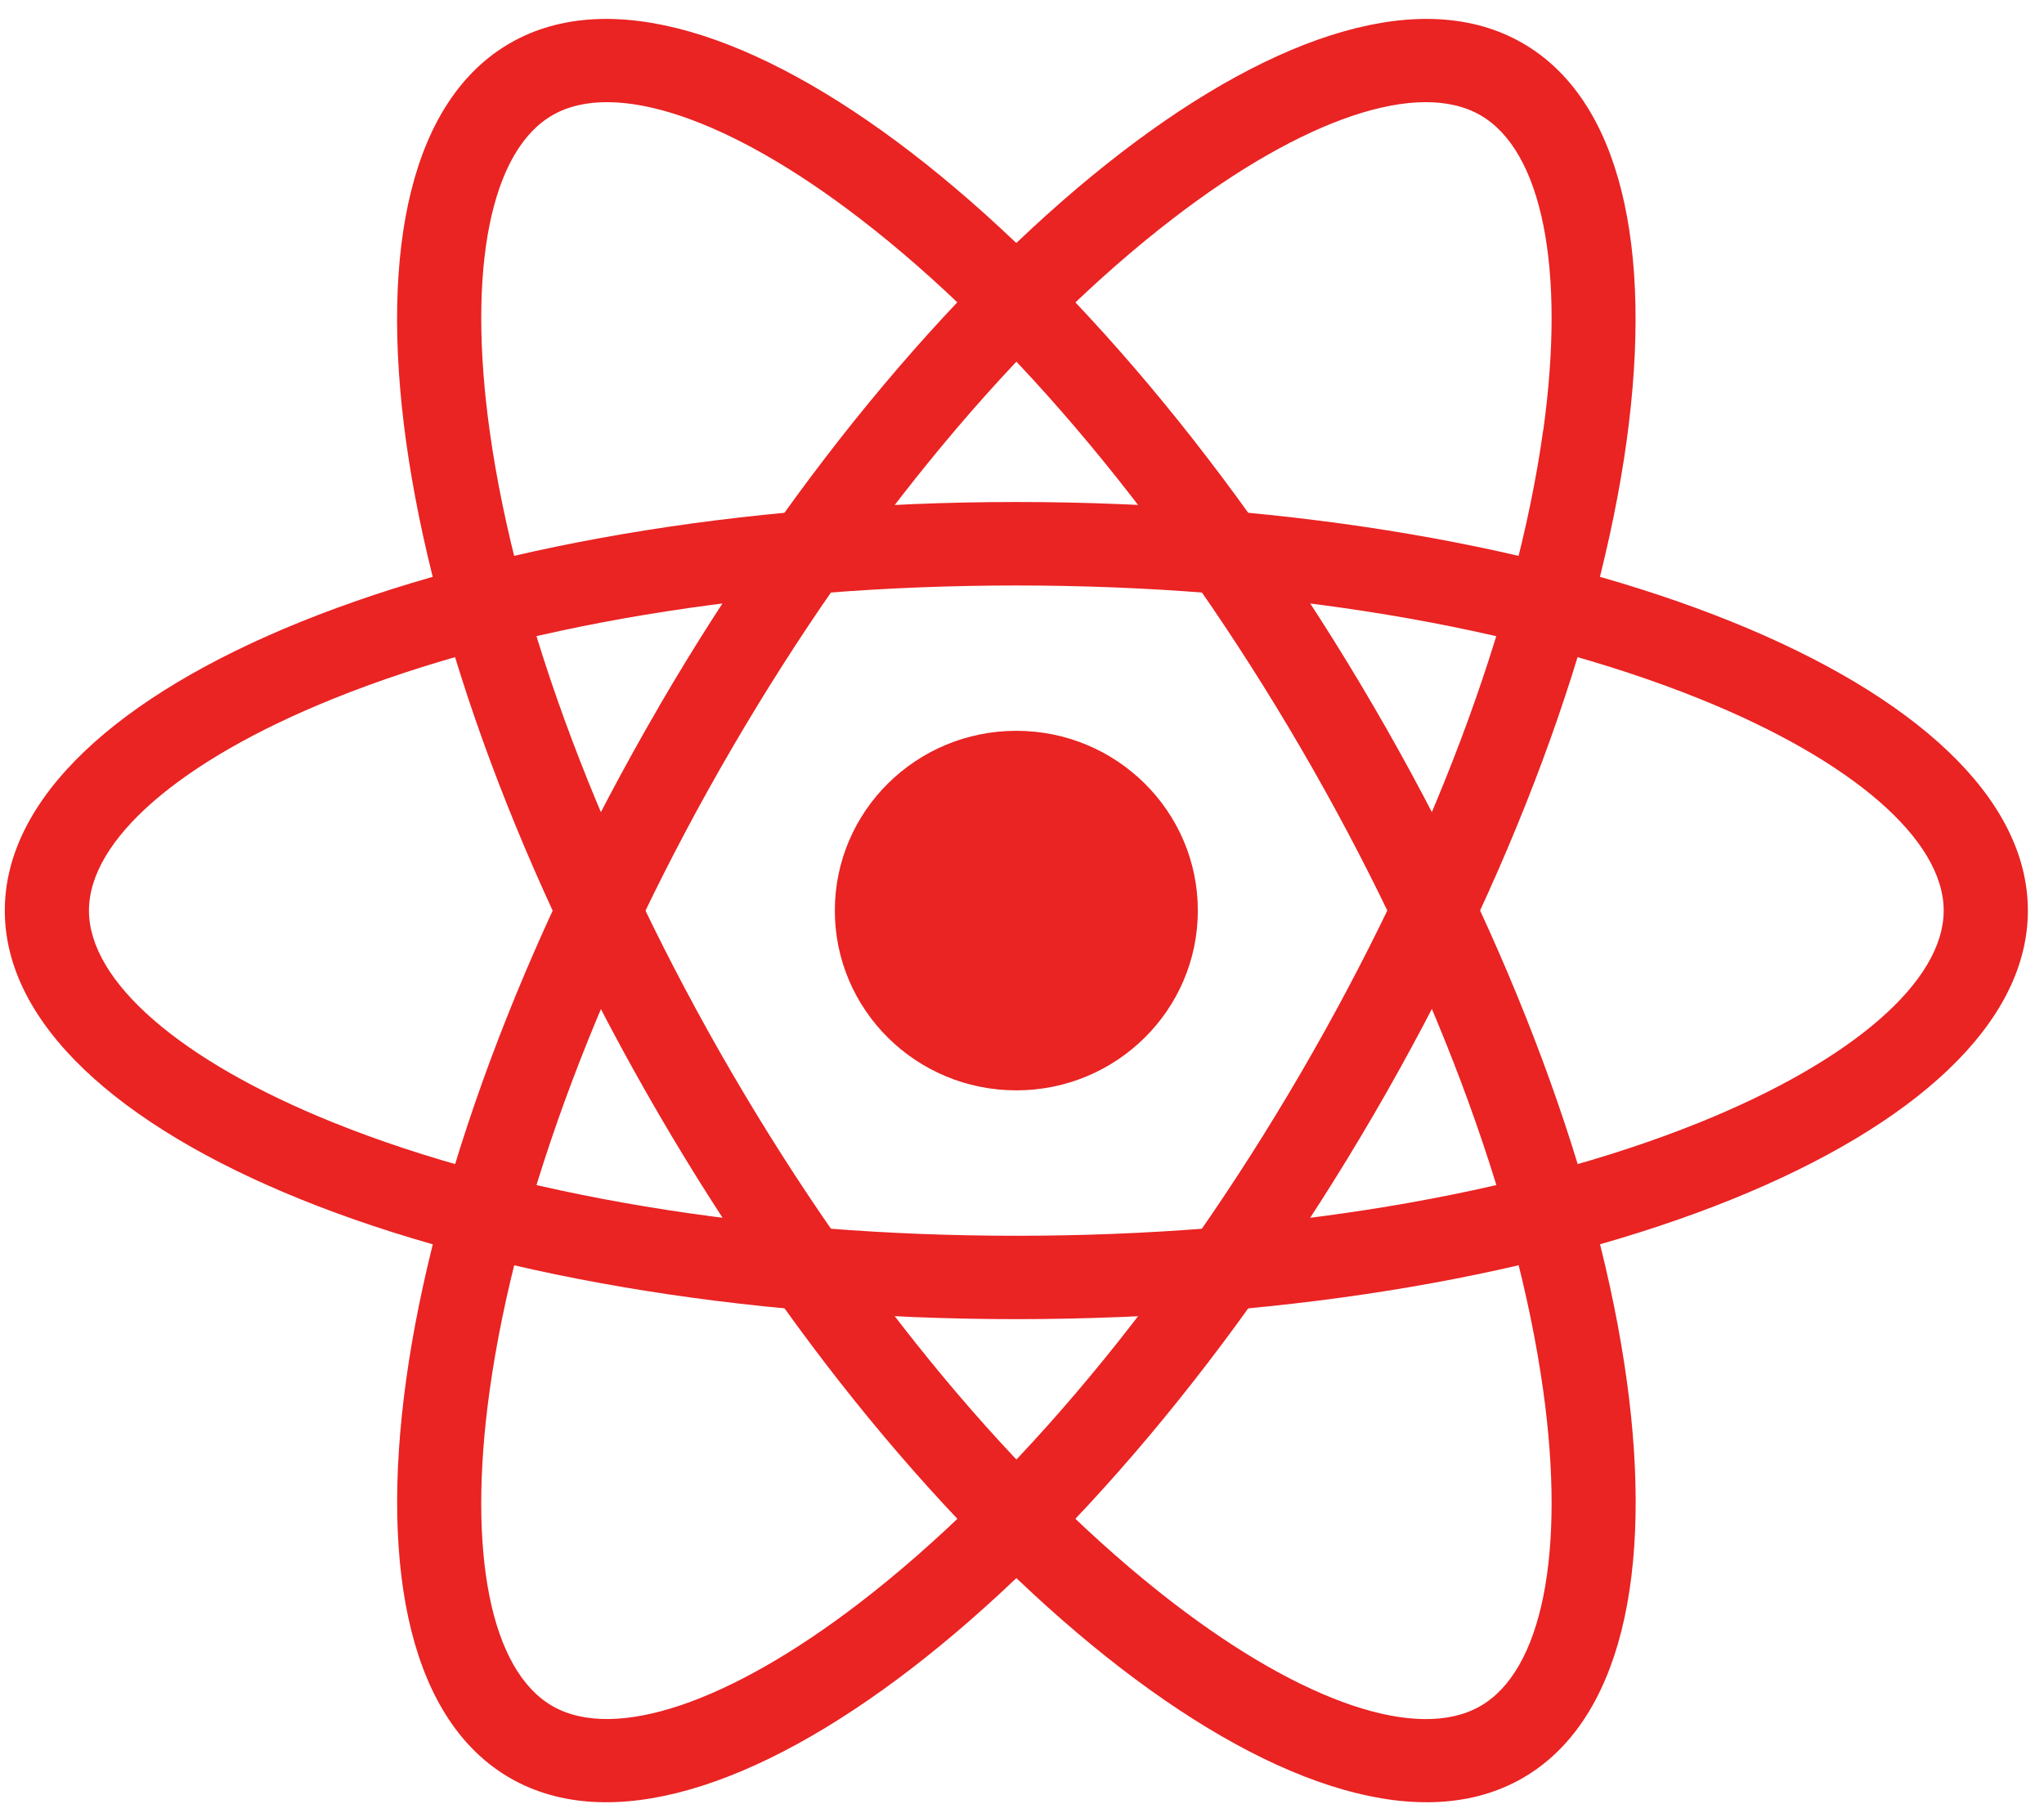
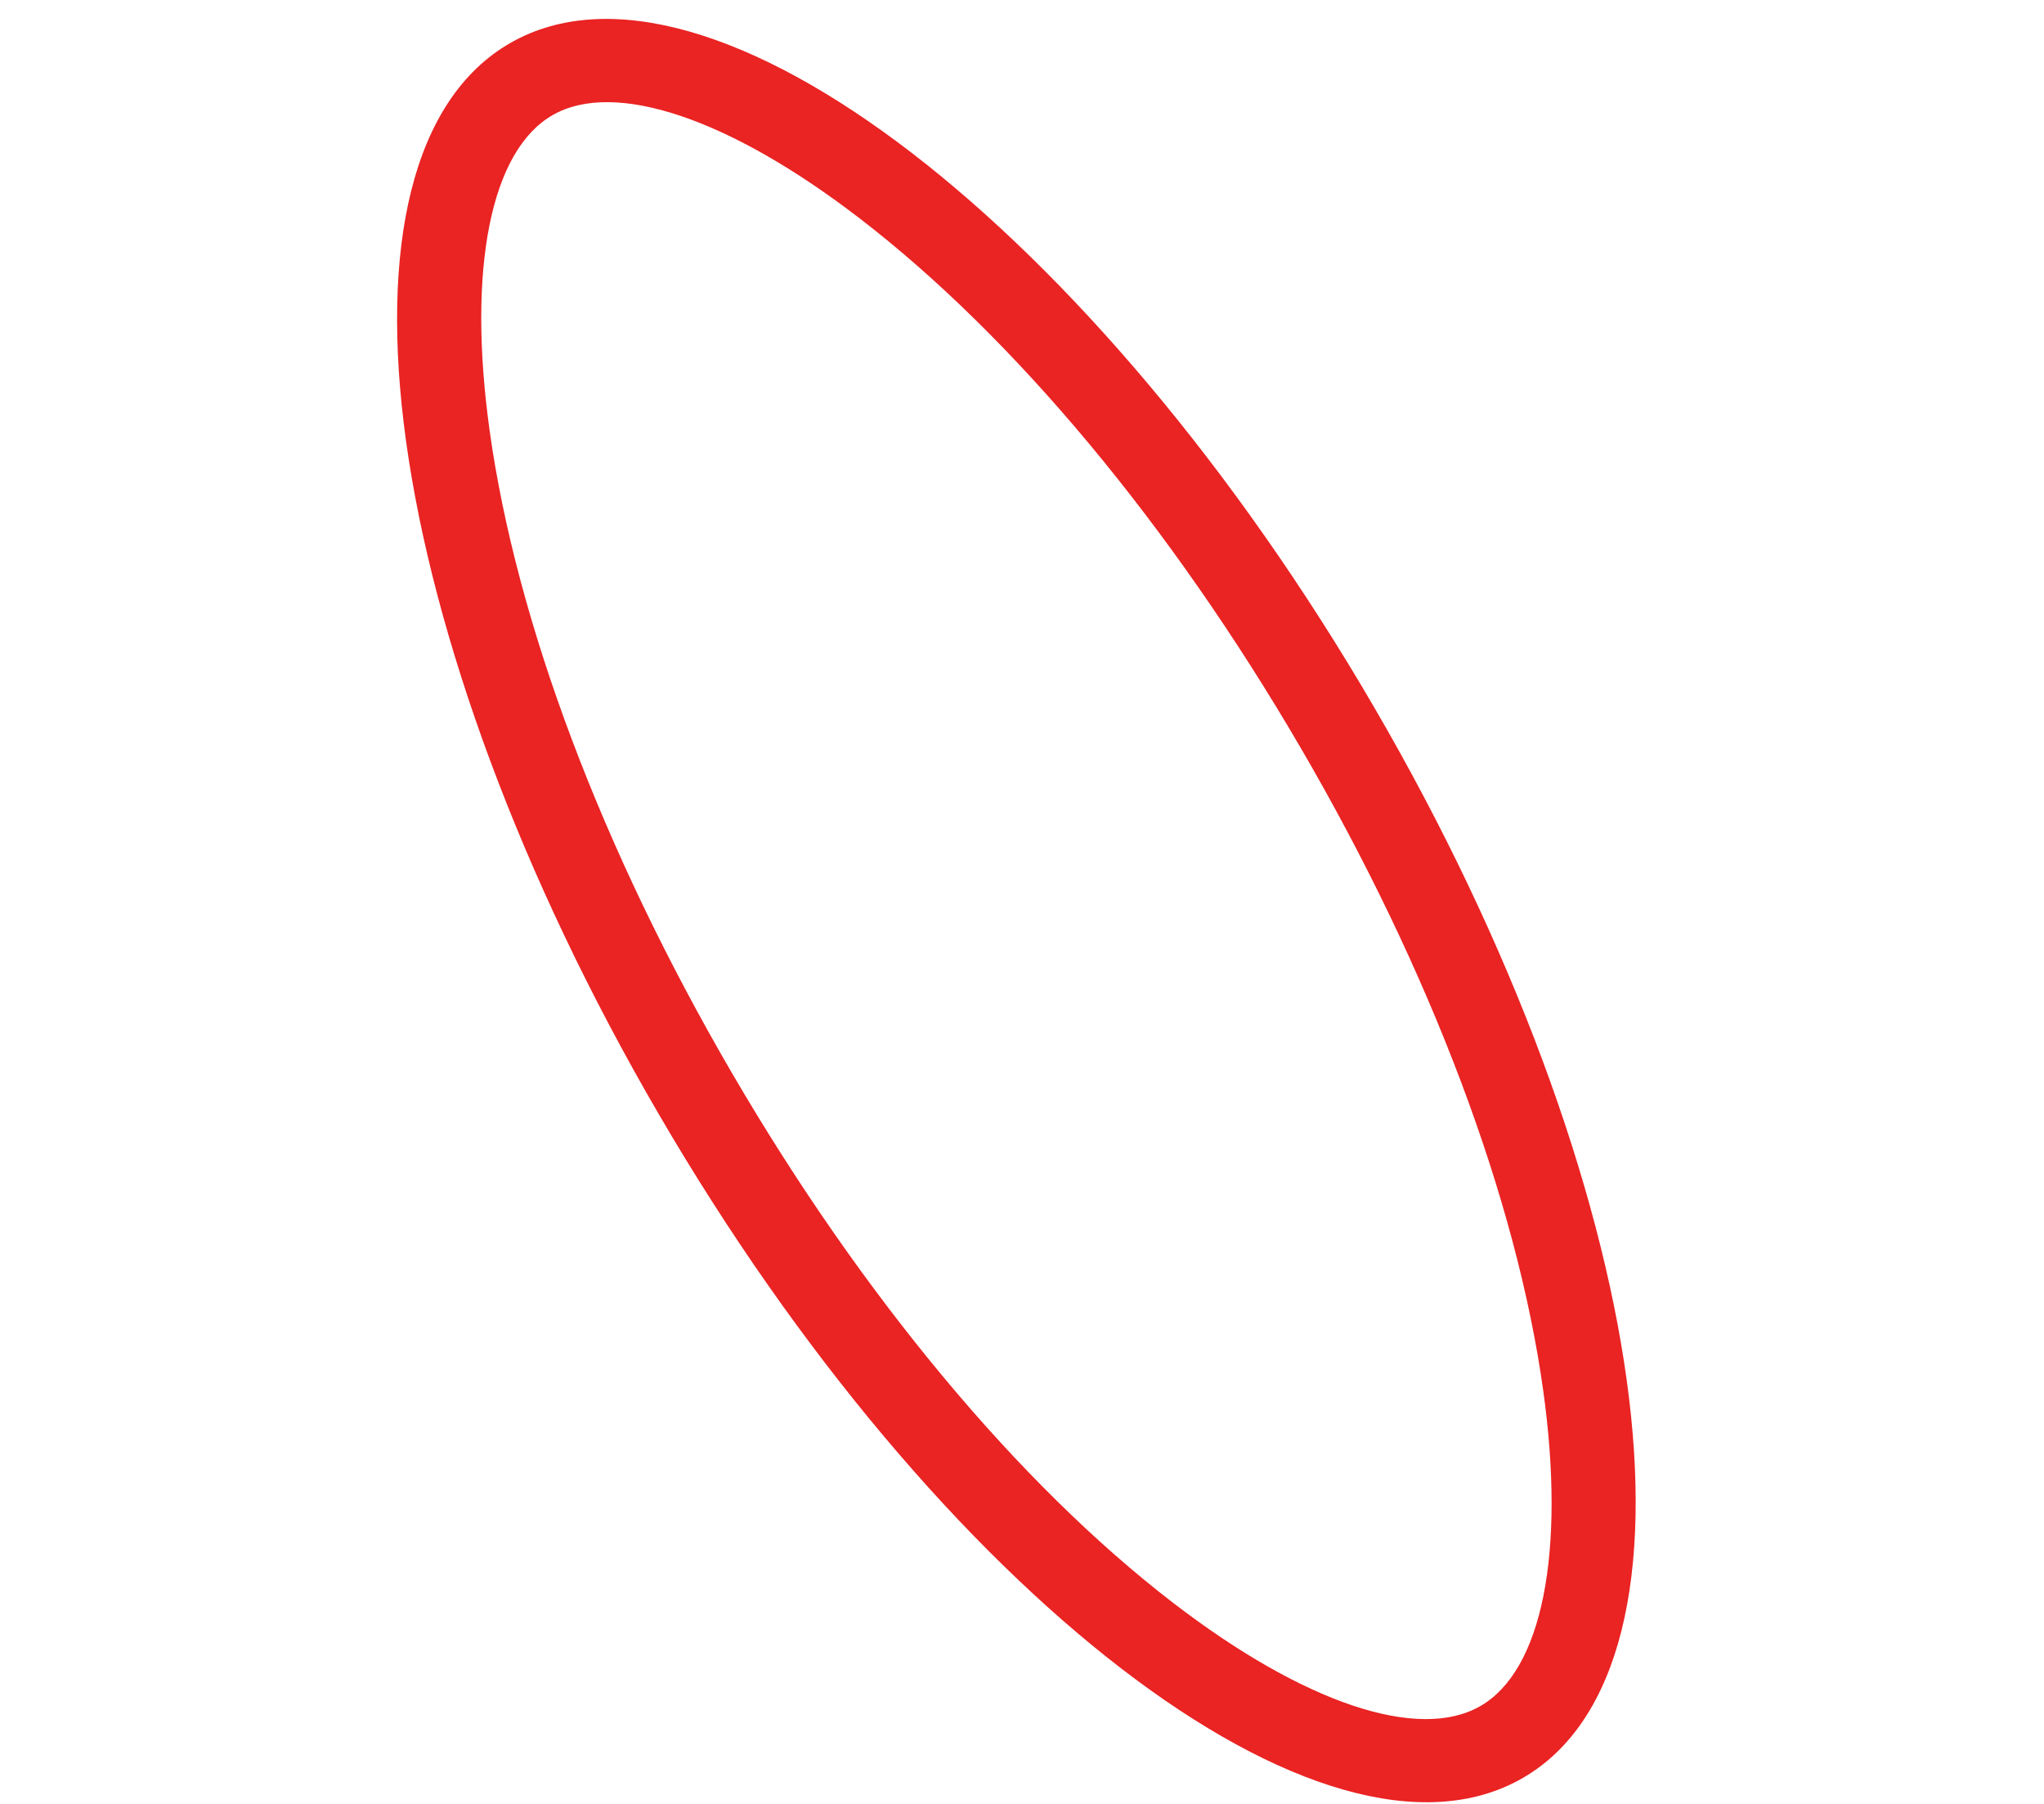
<svg xmlns="http://www.w3.org/2000/svg" width="94" height="83" viewBox="0 0 94 83" fill="none">
-   <path d="M55.086 41.886C55.086 46.454 51.349 50.156 46.739 50.156C42.129 50.156 38.393 46.454 38.393 41.886C38.393 37.318 42.129 33.617 46.739 33.617C51.349 33.617 55.086 37.318 55.086 41.886Z" fill="#EA2323" />
-   <path d="M46.739 23.092C21.048 23.092 0.221 31.509 0.221 41.886C0.221 52.264 21.048 60.68 46.739 60.68C72.431 60.68 93.258 52.264 93.258 41.886C93.258 31.509 72.431 23.092 46.739 23.092ZM78.174 51.627C69.841 54.994 58.679 56.845 46.739 56.845C34.8 56.845 23.642 54.99 15.305 51.627C8.281 48.791 4.091 45.148 4.091 41.886C4.091 38.624 8.285 34.986 15.305 32.15C23.637 28.783 34.8 26.932 46.739 26.932C58.679 26.932 69.837 28.787 78.174 32.15C85.198 34.986 89.387 38.629 89.387 41.886C89.387 45.144 85.193 48.786 78.174 51.627Z" fill="#EA2323" />
-   <path d="M30.314 32.489C17.469 54.536 14.412 76.611 23.48 81.802C32.552 86.993 50.323 73.33 63.169 51.283C76.014 29.236 79.071 7.157 69.998 1.971C60.926 -3.22 43.156 10.443 30.31 32.489H30.314ZM70.969 19.785C69.744 28.618 65.786 39.124 59.816 49.368C53.846 59.613 46.647 68.263 39.535 73.729C33.542 78.333 28.266 80.111 25.417 78.485C22.564 76.853 21.482 71.438 22.514 63.993C23.739 55.159 27.697 44.654 33.667 34.409C39.636 24.169 46.836 15.514 53.948 10.049C59.941 5.439 65.217 3.662 68.07 5.293C70.918 6.924 72.005 12.339 70.974 19.785H70.969Z" fill="#EA2323" />
  <path d="M23.48 1.971C14.407 7.162 17.464 29.241 30.314 51.283C43.16 73.33 60.931 86.993 70.003 81.802C79.076 76.611 76.019 54.532 63.169 32.489C50.323 10.447 32.552 -3.22 23.48 1.971ZM25.417 5.293C28.266 3.662 33.547 5.439 39.539 10.049C46.647 15.514 53.851 24.165 59.821 34.409C65.79 44.654 69.749 55.159 70.974 63.993C72.005 71.438 70.918 76.858 68.07 78.484C65.222 80.116 59.941 78.338 53.948 73.729C46.841 68.263 39.636 59.608 33.667 49.368C27.697 39.128 23.739 28.622 22.514 19.785C21.482 12.339 22.569 6.924 25.417 5.293Z" fill="#EA2323" />
</svg>